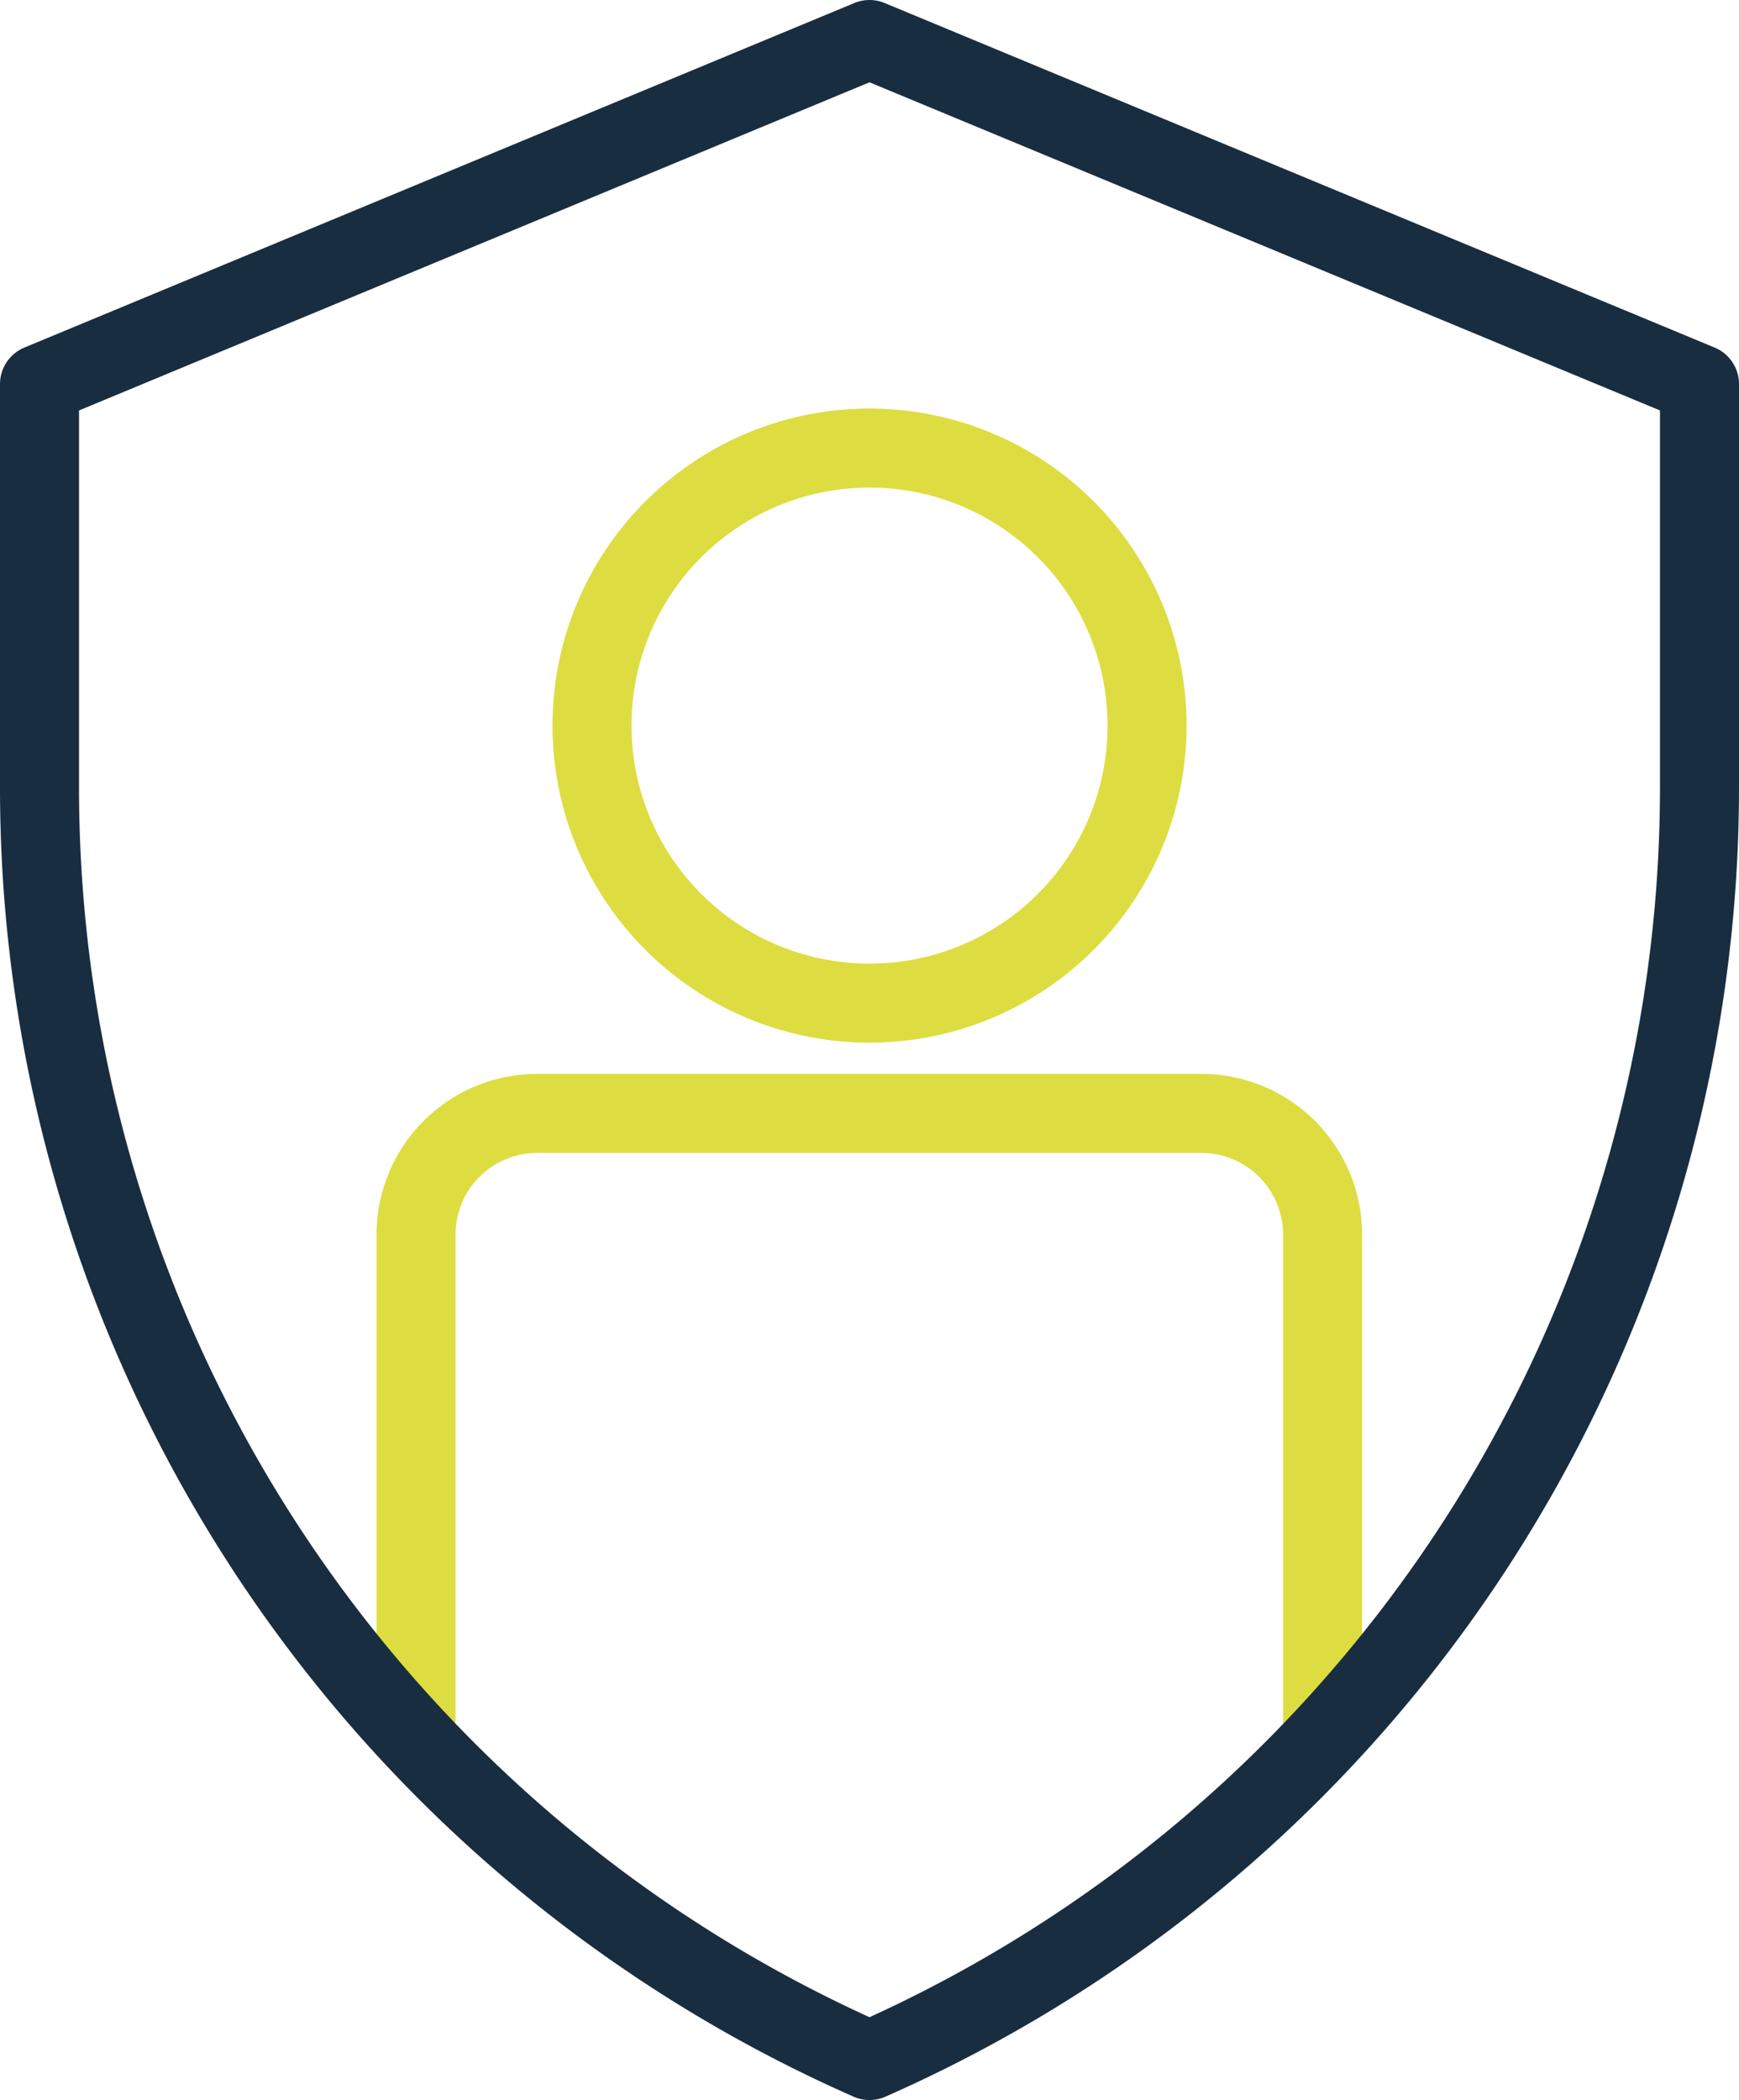
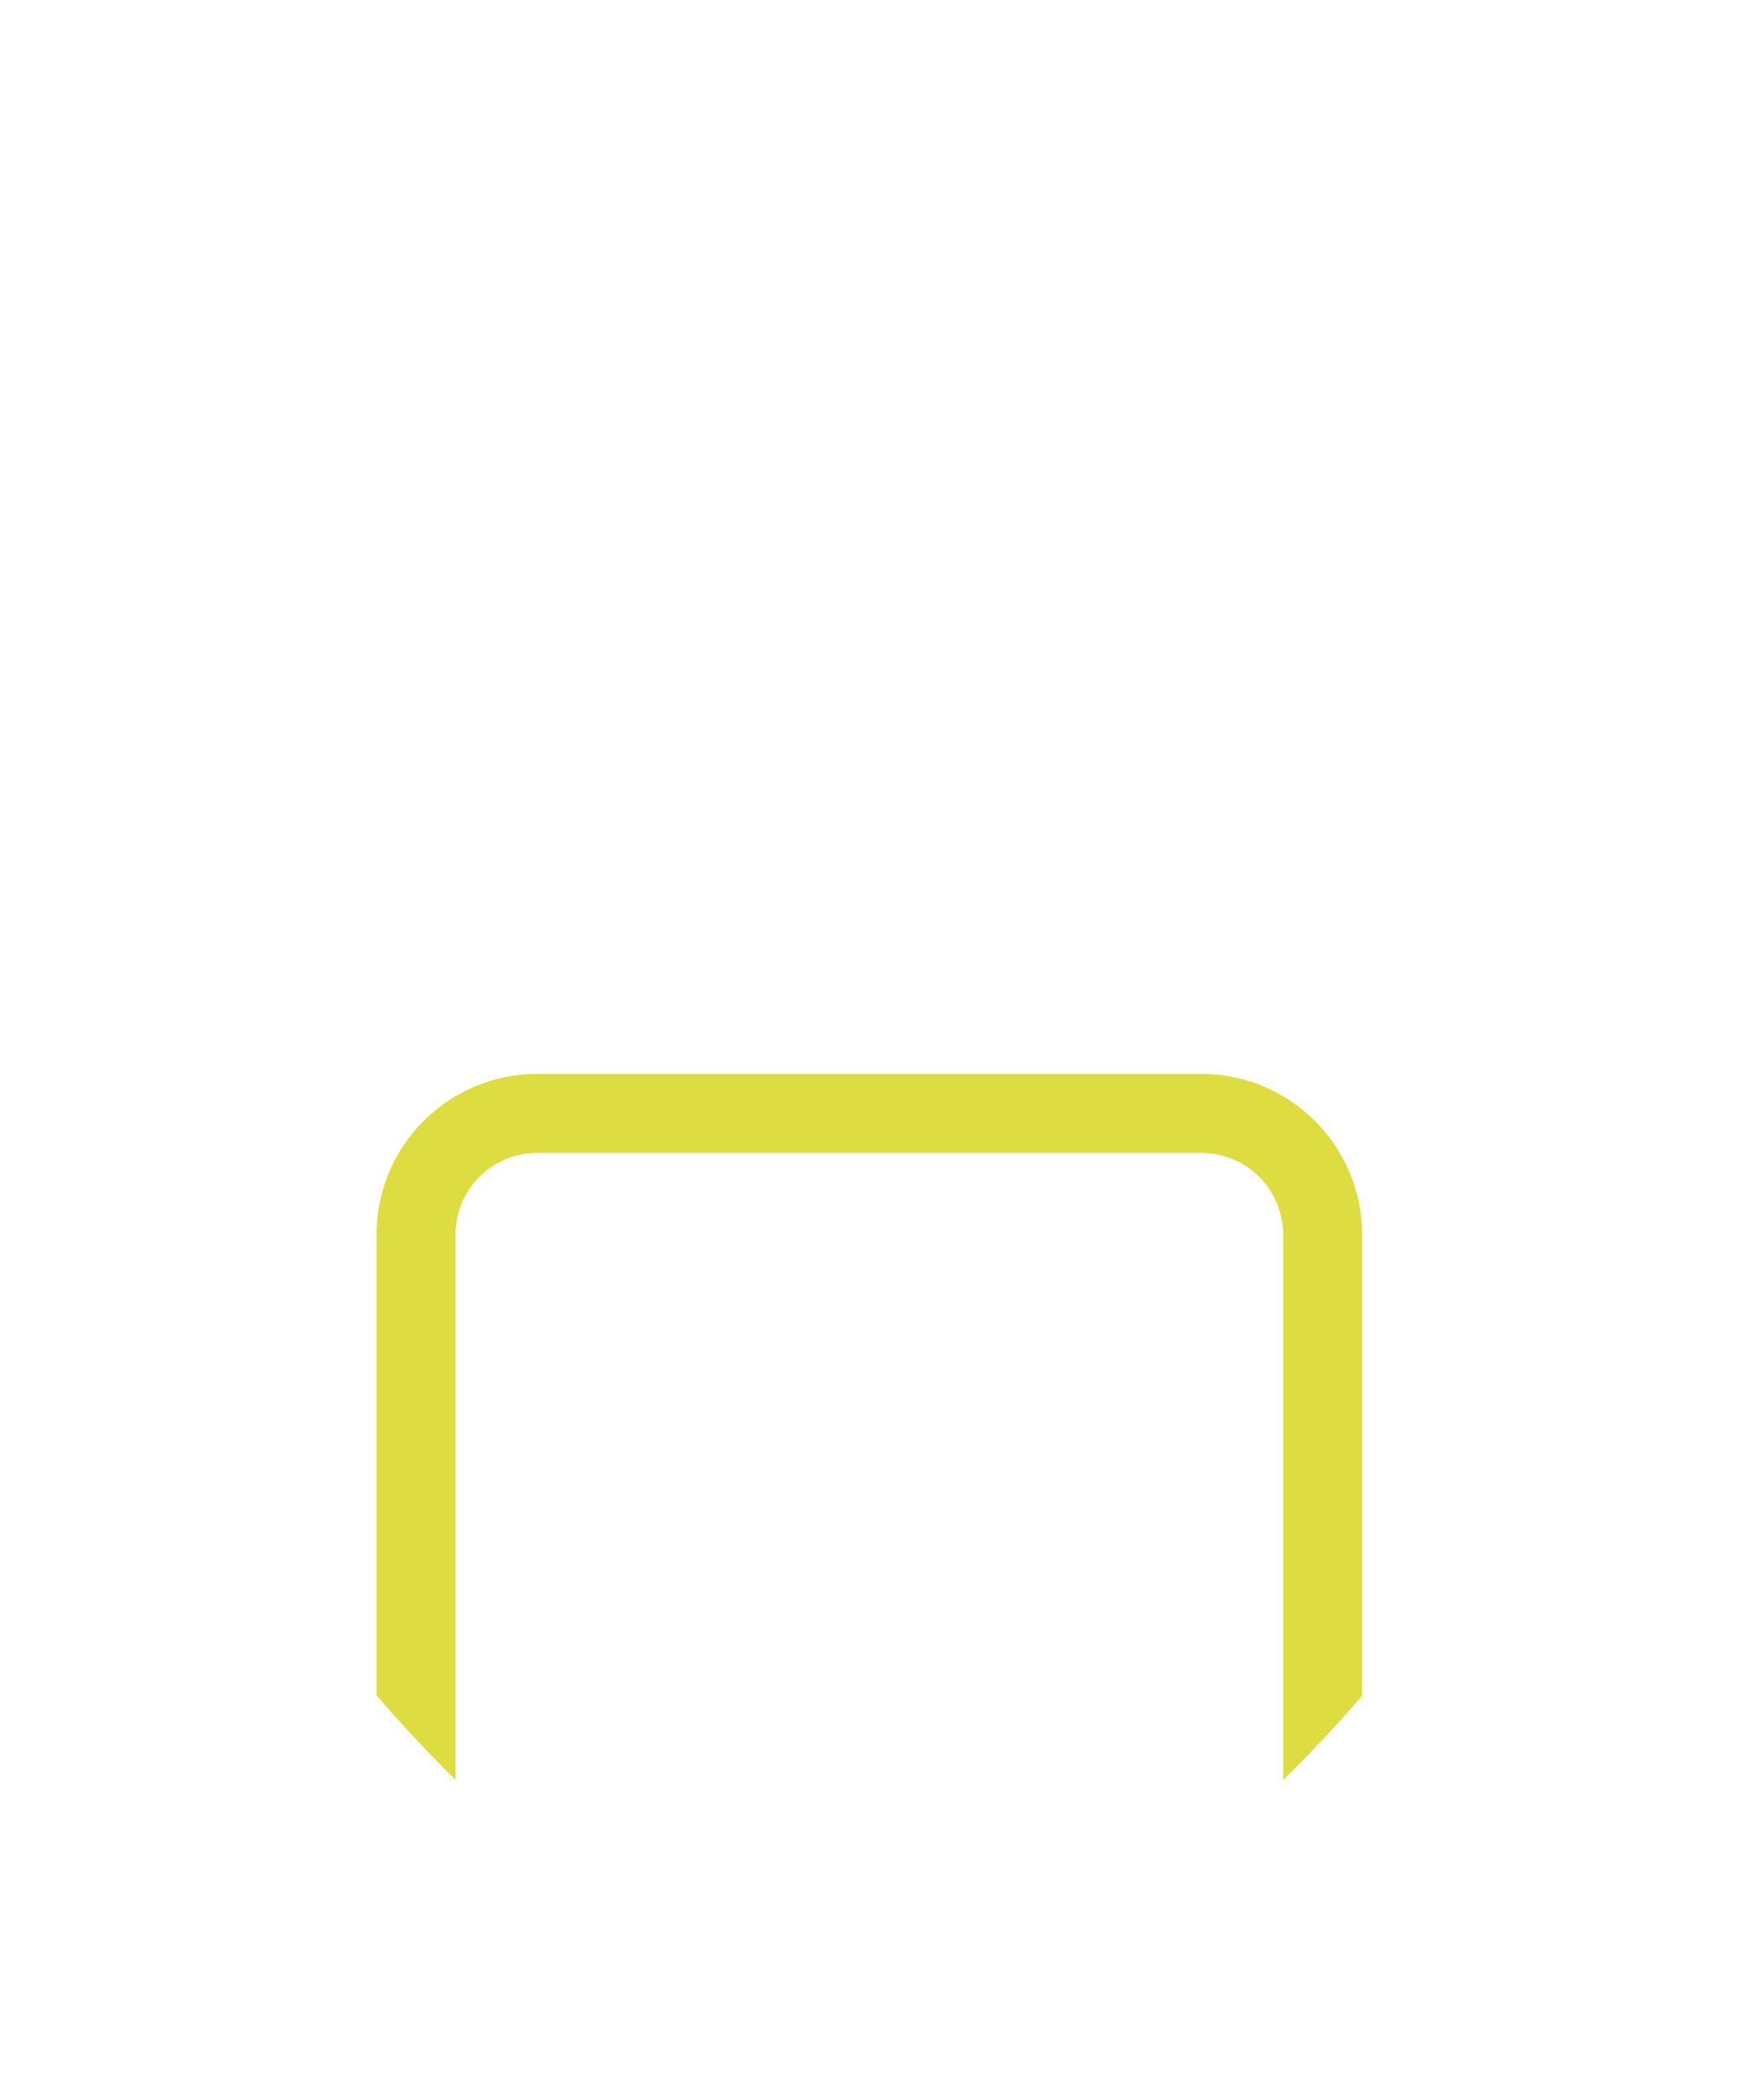
<svg xmlns="http://www.w3.org/2000/svg" width="33.008" height="39.865" viewBox="0 0 33.008 39.865">
  <defs>
    <clipPath id="clip-path">
      <path id="Path_542" data-name="Path 542" d="M35.754,15.039A26.405,26.405,0,0,1,20,39.2,26.4,26.4,0,0,1,4.246,15.039V7.379L20,.839l15.754,6.54Z" fill="none" stroke="#192d40" stroke-linecap="round" stroke-linejoin="round" stroke-width="1.5" />
    </clipPath>
  </defs>
  <g id="Group_1073" data-name="Group 1073" transform="translate(-3.496 -0.089)">
    <g id="Group_1072" data-name="Group 1072" clip-path="url(#clip-path)">
-       <path id="Path_540" data-name="Path 540" d="M15.018,12.151a5.268,5.268,0,1,1,3.271,6.693A5.269,5.269,0,0,1,15.018,12.151Z" fill="none" stroke="#dddd41" stroke-linecap="round" stroke-linejoin="round" stroke-width="1.5" />
      <g id="Group_1071" data-name="Group 1071">
        <path id="Path_541" data-name="Path 541" d="M28.6,34.706V23.523a2.3,2.3,0,0,0-2.3-2.3H13.693a2.3,2.3,0,0,0-2.3,2.3V34.706" fill="none" stroke="#dddd41" stroke-linecap="round" stroke-linejoin="round" stroke-width="1.5" />
      </g>
    </g>
-     <path id="Path_543" data-name="Path 543" d="M35.754,15.039A26.405,26.405,0,0,1,20,39.2,26.4,26.4,0,0,1,4.246,15.039V7.379L20,.839l15.754,6.54Z" fill="none" stroke="#192d40" stroke-linecap="round" stroke-linejoin="round" stroke-width="1.5" />
  </g>
</svg>